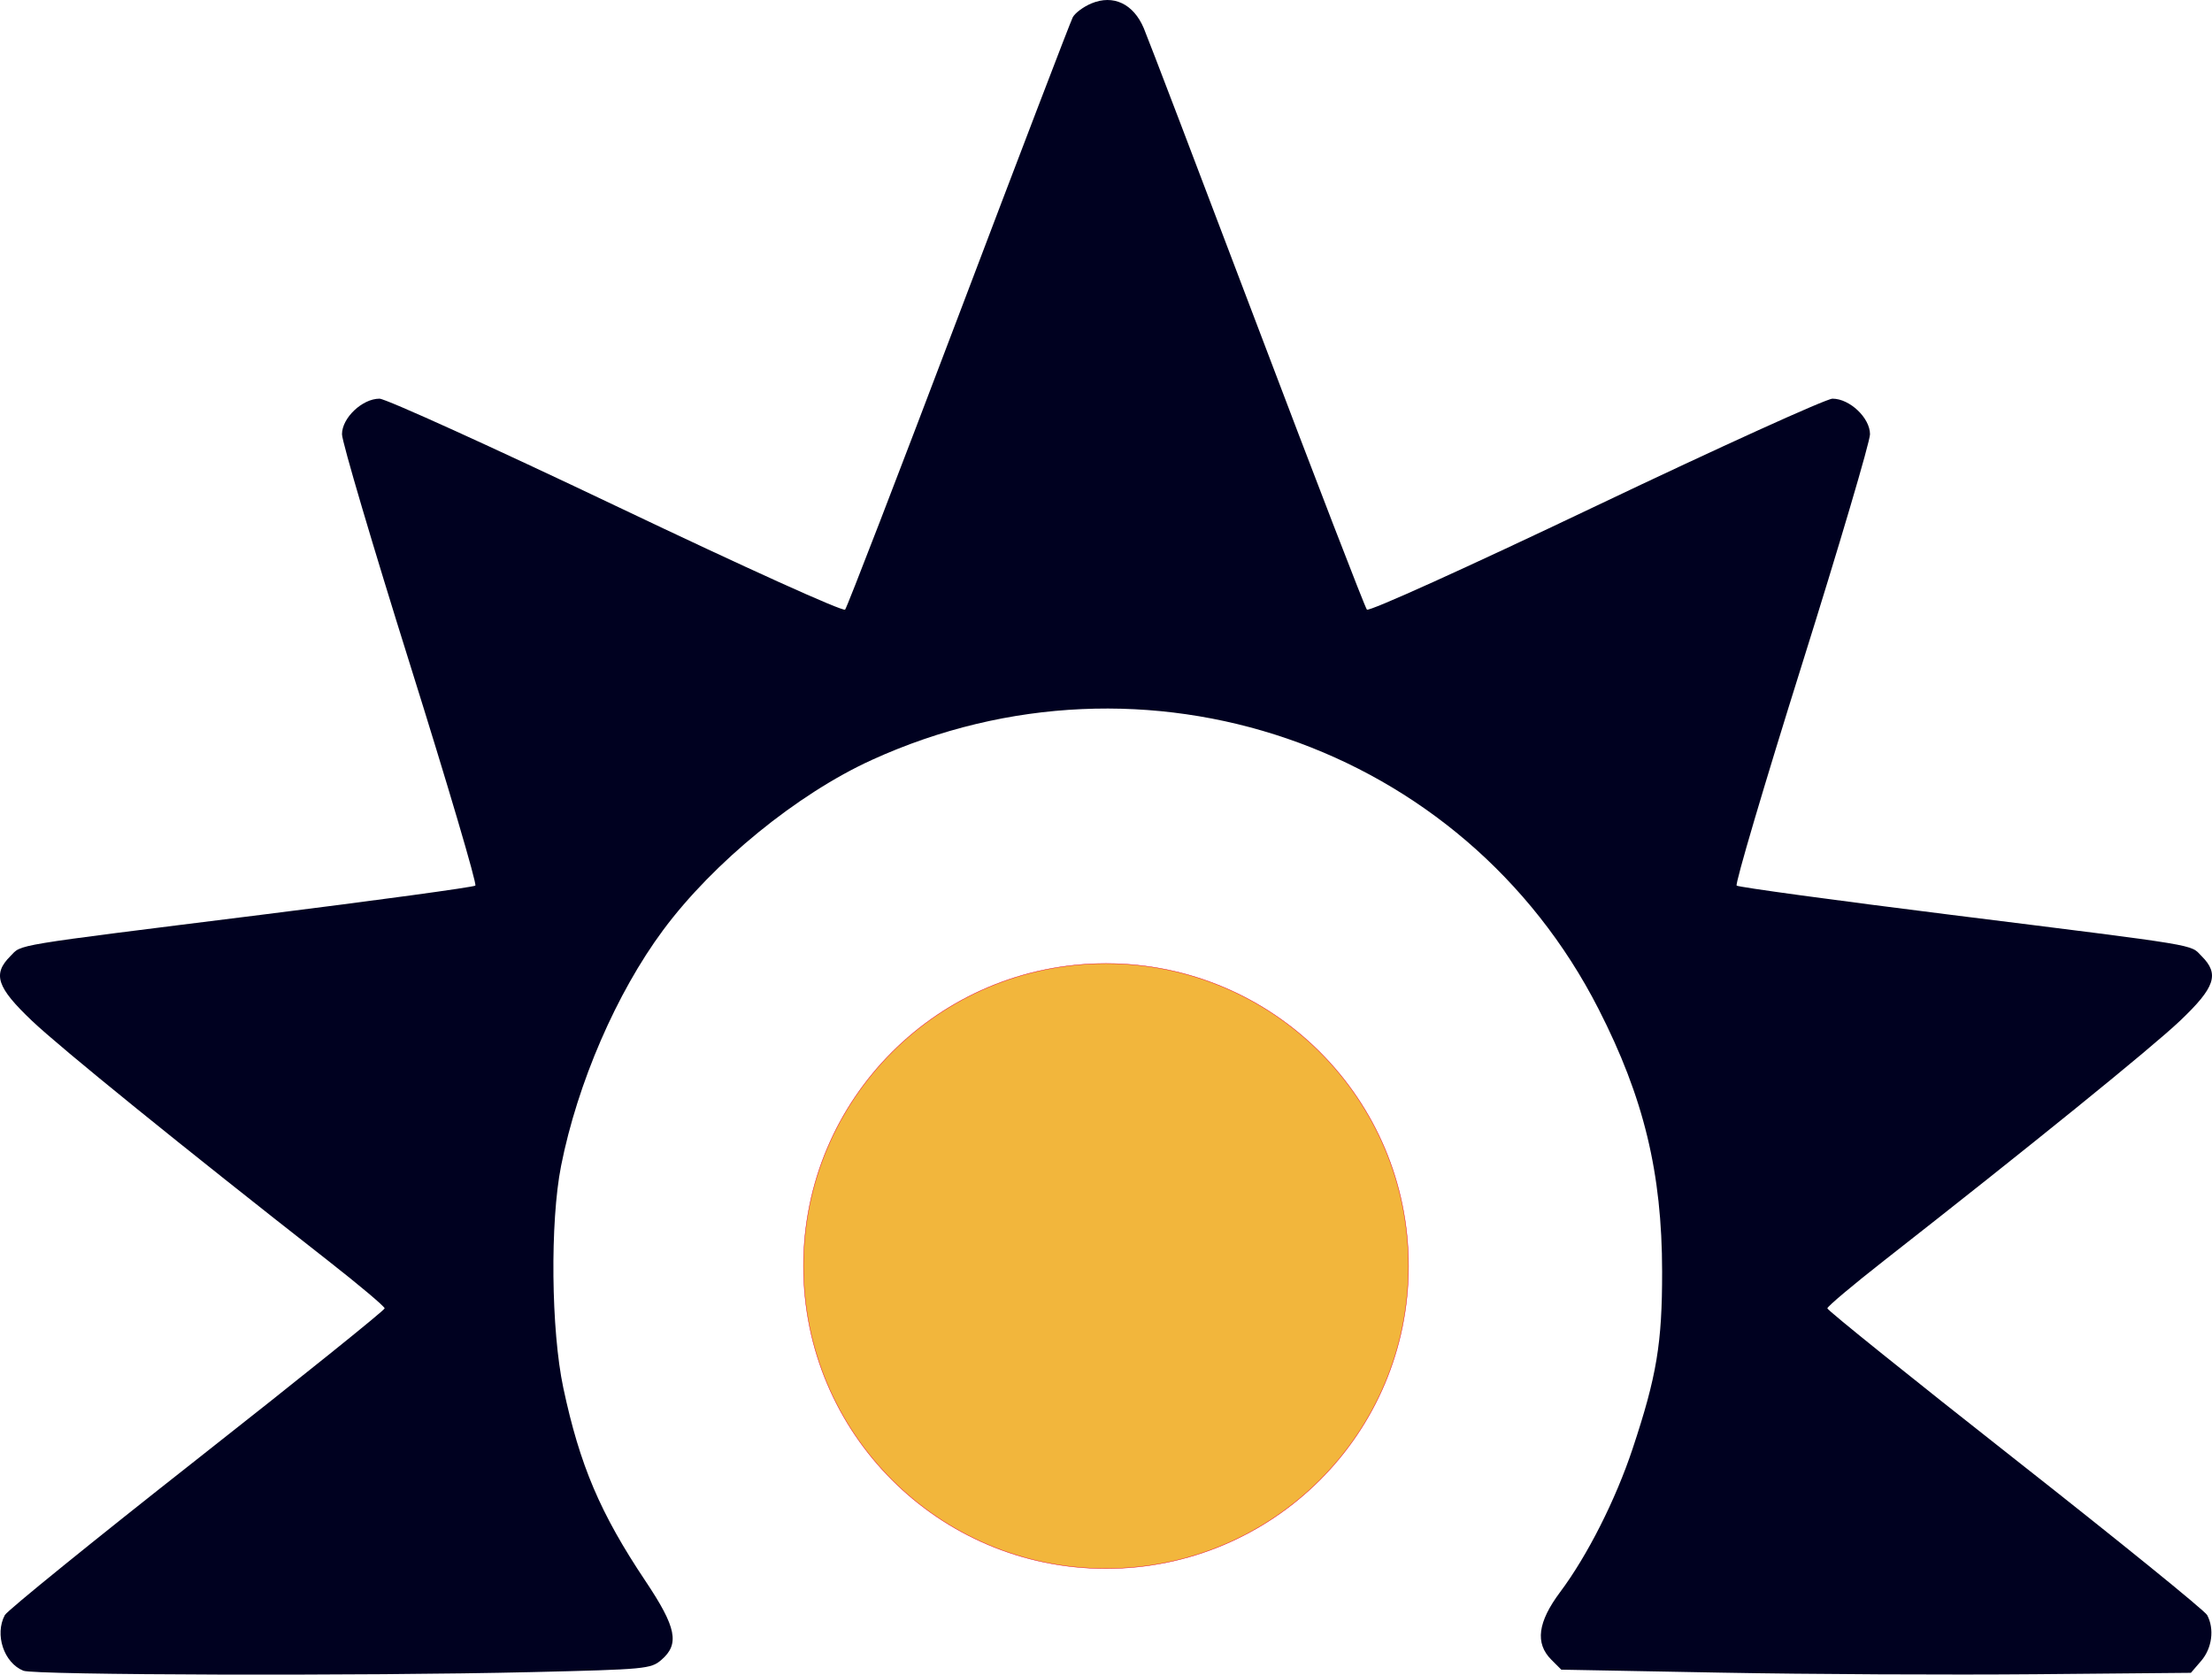
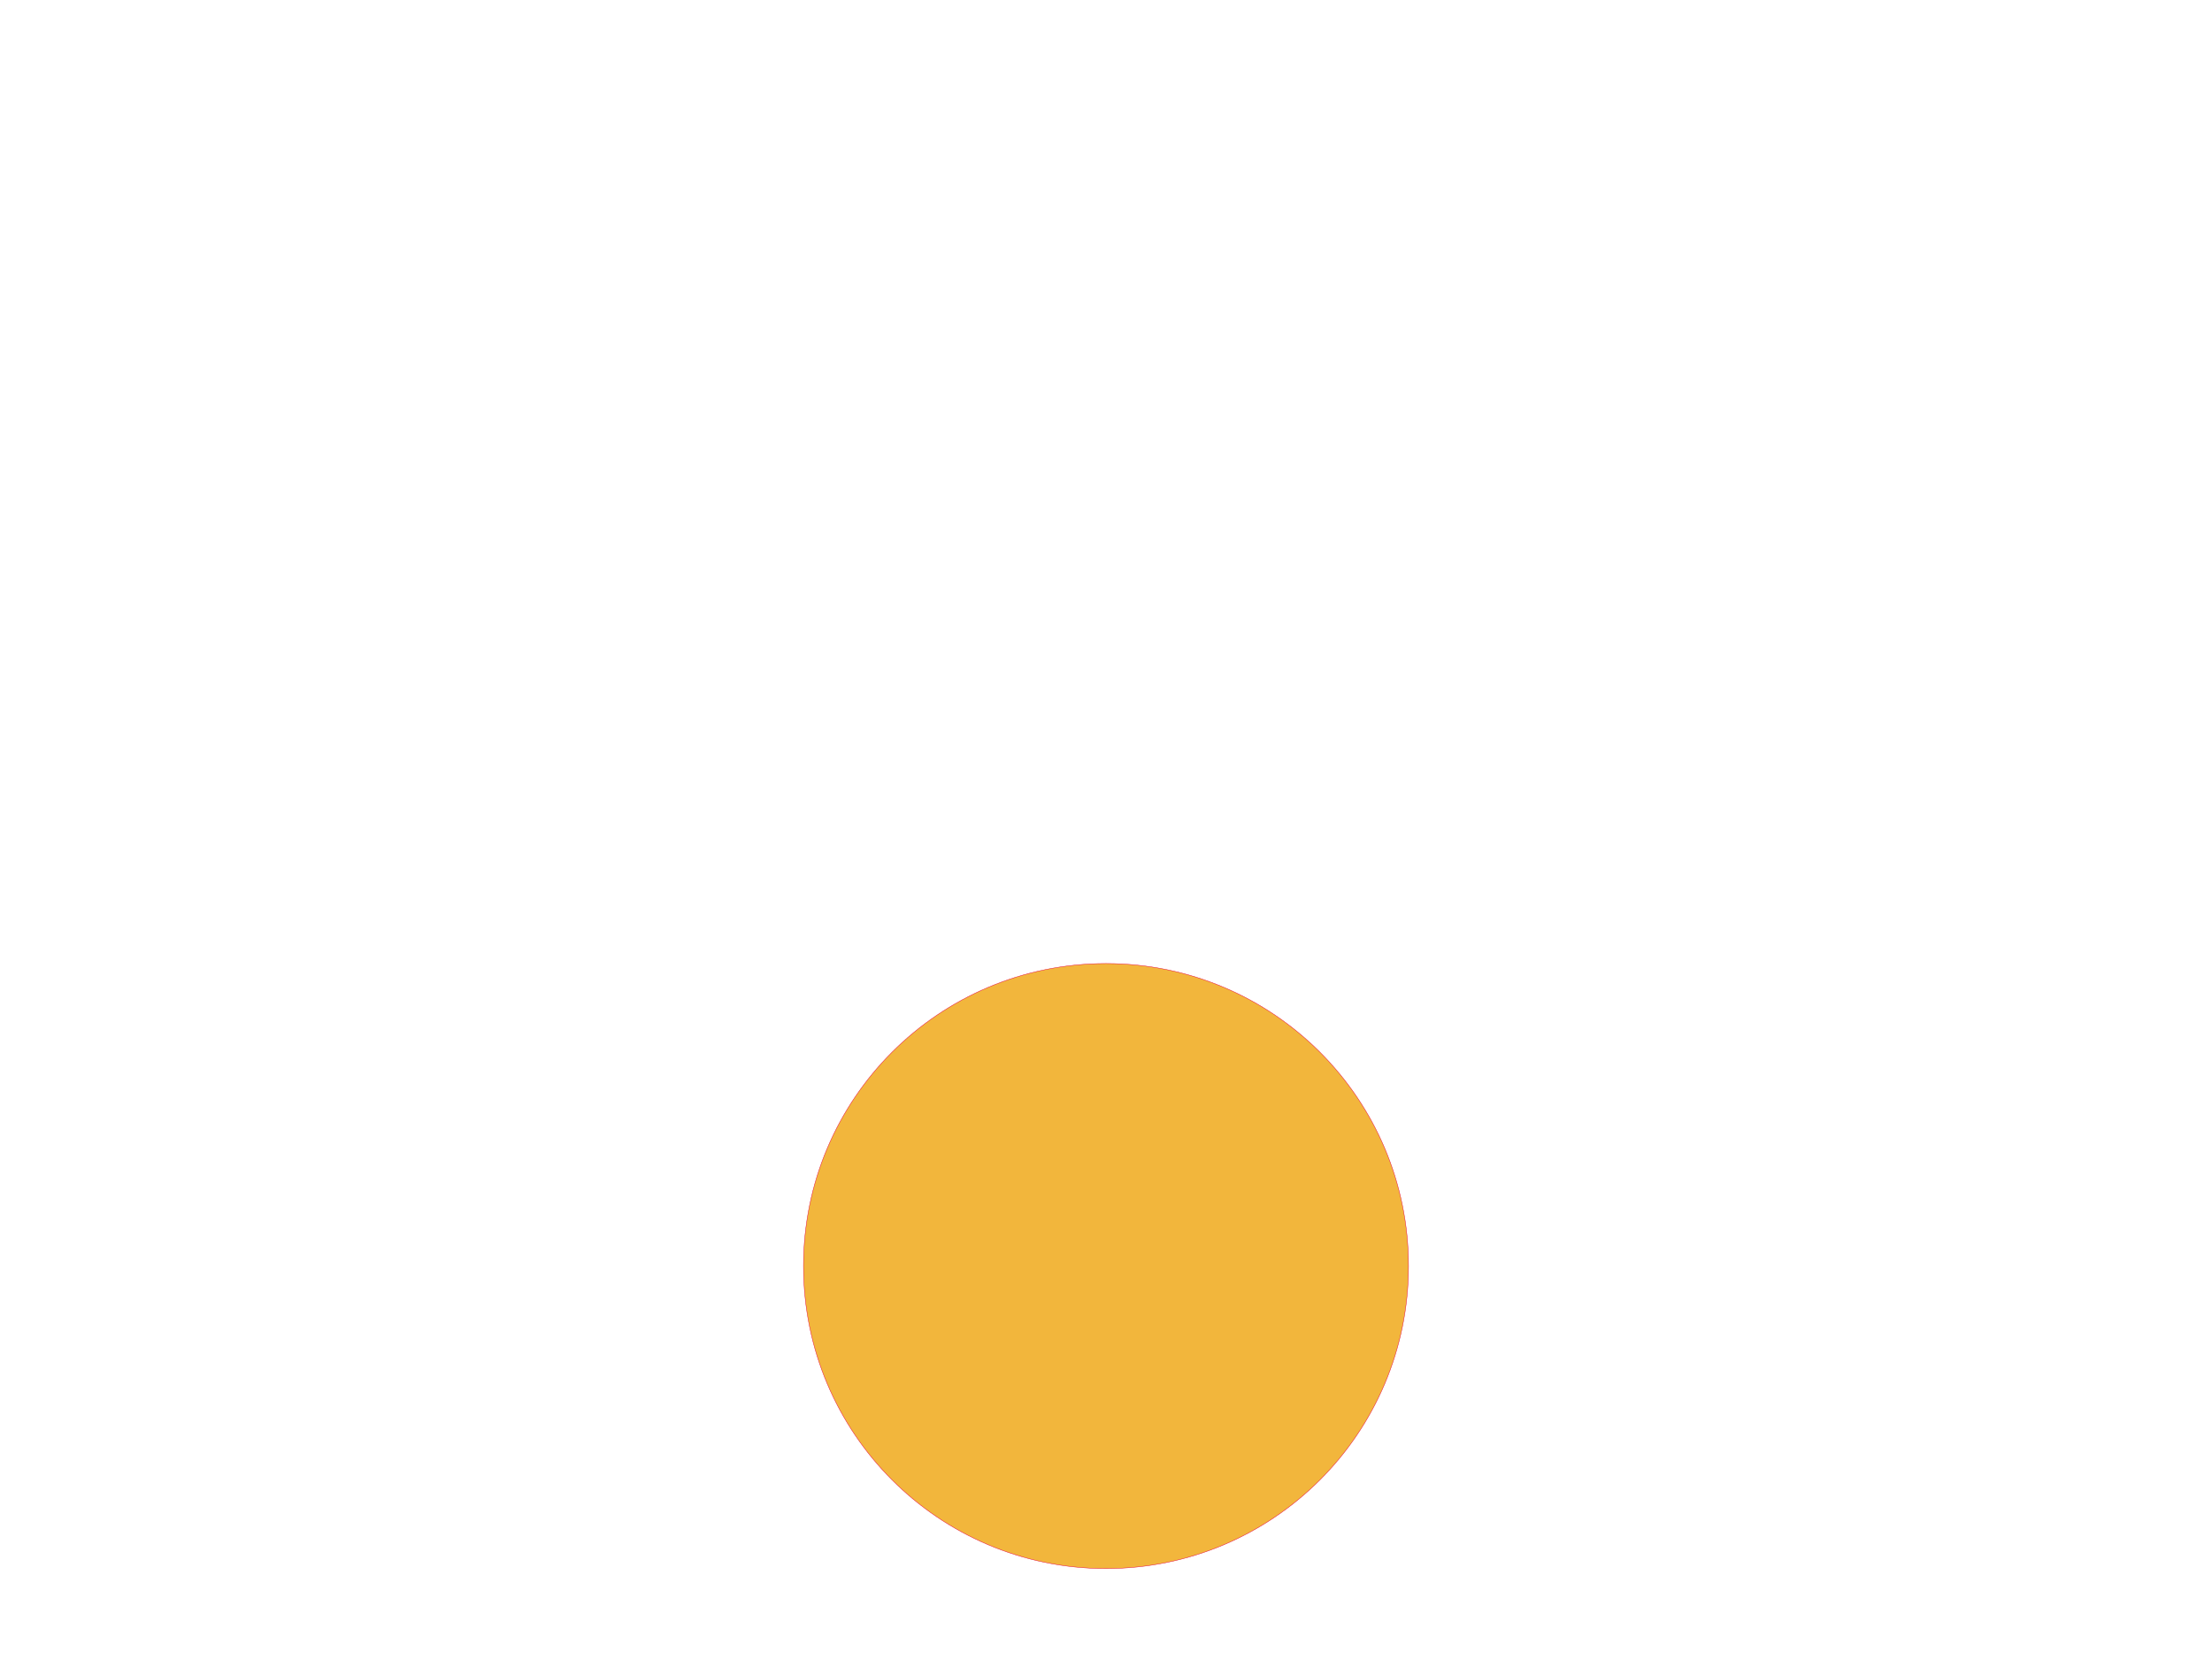
<svg xmlns="http://www.w3.org/2000/svg" xmlns:ns1="http://vectornator.io" height="100%" stroke-miterlimit="10" style="fill-rule:nonzero;clip-rule:evenodd;stroke-linecap:round;stroke-linejoin:round;" version="1.1" viewBox="0 0 388.678 294.241" width="100%" xml:space="preserve">
  <defs />
  <clipPath id="ArtboardFrame">
    <rect height="294.241" width="388.678" x="0" y="0" />
  </clipPath>
  <g clip-path="url(#ArtboardFrame)" id="layer1" ns1:layerName="layer1">
-     <path d="M4.107 293.556C0.681 292.173-0.977 287.193 0.851 283.777C1.27 282.993 16.458 270.681 34.601 256.415C52.744 242.149 67.589 230.211 67.589 229.886C67.589 229.561 63.117 225.795 57.651 221.517C32.039 201.47 10.65 184.141 5.617 179.36C-0.568 173.485-1.344 171.164 1.819 168.001C3.949 165.871 1.185 166.327 45.839 160.744C66.258 158.191 83.216 155.878 83.523 155.604C83.831 155.33 78.685 137.909 72.089 116.89C65.493 95.871 60.094 77.608 60.092 76.304C60.088 73.433 63.655 70.049 66.685 70.049C67.775 70.049 86.491 78.543 108.277 88.924C131.241 99.867 148.145 107.511 148.499 107.112C148.834 106.734 157.809 83.474 168.443 55.425C179.077 27.375 188.099 3.805 188.493 3.048C188.887 2.292 190.364 1.19 191.774 0.601C195.622-1.007 199.162 0.668 200.978 4.954C201.728 6.725 210.719 30.281 220.957 57.3C231.196 84.318 239.846 106.734 240.181 107.112C240.533 107.51 257.465 99.853 280.4 88.924C302.187 78.543 320.903 70.049 321.993 70.049C325.023 70.049 328.59 73.433 328.585 76.304C328.584 77.608 323.185 95.871 316.589 116.89C309.992 137.909 304.847 155.33 305.155 155.604C305.462 155.878 322.42 158.191 342.839 160.744C387.493 166.327 384.729 165.871 386.859 168.001C390.022 171.164 389.246 173.485 383.061 179.36C378.027 184.141 356.639 201.47 331.026 221.517C325.561 225.795 321.089 229.561 321.089 229.886C321.089 230.211 335.933 242.149 354.077 256.415C372.22 270.681 387.408 282.993 387.827 283.777C389.131 286.215 388.691 289.597 386.78 291.82L384.97 293.924L357.717 294.17C342.728 294.305 317.836 294.182 302.402 293.893L274.341 293.37L272.59 291.619C269.706 288.735 270.194 285.008 274.147 279.723C278.941 273.312 283.896 263.507 286.881 254.519C291.111 241.786 292.068 236.034 292.056 223.425C292.039 206.071 288.849 192.892 280.893 177.3C257.175 130.819 201.223 111.636 153.201 133.521C140.11 139.487 125.361 151.51 116.52 163.425C108.332 174.459 101.468 190.316 98.59 204.847C96.638 214.707 96.828 233.734 98.98 243.85C101.877 257.469 105.47 265.915 113.432 277.818C118.863 285.938 119.452 288.864 116.215 291.649C114.364 293.241 113.498 293.322 93.377 293.8C64.122 294.495 6.039 294.336 4.107 293.556ZM181.11 273.313C163.758 268.764 150.515 256.187 144.375 238.424C142.518 233.053 142.303 231.403 142.318 222.674C142.332 214.189 142.591 212.147 144.31 206.924C150.043 189.513 164.205 176.254 181.934 171.698C187.787 170.194 200.89 170.194 206.744 171.698C224.473 176.254 238.635 189.513 244.368 206.924C246.087 212.147 246.345 214.189 246.36 222.674C246.374 231.403 246.159 233.053 244.303 238.424C239.312 252.862 230.373 263.144 216.954 269.884C207.196 274.785 192.198 276.22 181.11 273.313Z" fill="#000120" fill-rule="nonzero" opacity="1" stroke="none" ns1:layerName="path" />
    <path d="M443.254-68.897C428.864-72.767 416.567-82.956 409.712-96.689L405.71-104.705L405.71-119.061C405.71-133.307 405.737-133.473 409.204-140.596C413.904-150.25 424.725-161.122 434.042-165.55C456.776-176.357 485.203-168.53 499.065-147.646C510.572-130.311 510.751-108.336 499.529-90.847C495.44-84.476 487.176-76.869 480.275-73.126C470.278-67.703 454.427-65.892 443.254-68.897Z" fill="#e40137" fill-rule="nonzero" opacity="1" stroke="#e40137" stroke-linecap="round" stroke-linejoin="miter" stroke-width="0.554" ns1:layerName="path" />
    <path d="M452.447-67.304C438.371-67.942 424.099-75.799 414.908-87.97C412.388-91.307 411.051-93.568 407.958-99.723L405.513-104.589L405.487-116.23C405.461-127.635 405.459-127.73 405.373-120.91C405.325-117.082 405.271-112.398 405.252-110.502L405.218-107.055L404.968-108.05C404.516-109.842 404.428-111.989 404.485-119.917C404.543-128.05 404.561-128.285 405.362-131.318L405.607-132.246L405.576-130.257C405.56-129.163 405.567-128.567 405.594-128.931C405.839-132.326 406.197-134.205 406.984-136.223C407.619-137.85 409.742-142.158 410.676-143.714C416.08-152.716 426.044-162.082 434.248-165.872C440.56-168.789 446.899-170.277 454.369-170.598C456.25-170.679 456.48-170.709 455.761-170.782C455.287-170.829 456.51-170.847 458.479-170.821C463.871-170.748 467.045-170.326 470.833-169.176C475.589-167.733 479.728-165.843 484.035-163.151L485.327-162.342L485.327-119.231L485.327-76.12L484.499-75.53C481.882-73.665 478.121-71.697 475.088-70.606C468.242-68.143 460.109-66.957 452.447-67.304ZM482.411-163.531C482.411-163.565 482.276-163.657 482.112-163.737C481.826-163.876 481.824-163.873 482.071-163.675C482.342-163.458 482.411-163.429 482.411-163.531ZM481.557-164.07C481.415-164.177 481.236-164.262 481.159-164.26C481.082-164.258 481.168-164.17 481.35-164.066C481.779-163.82 481.884-163.822 481.557-164.07L481.557-164.07ZM480.952-164.327C480.952-164.362 480.773-164.483 480.554-164.596C480.056-164.854 480.026-164.742 480.521-164.473C480.938-164.247 480.952-164.242 480.952-164.327ZM478.963-165.391C478.781-165.496 478.572-165.581 478.499-165.581C478.426-165.581 478.516-165.496 478.698-165.391C478.881-165.287 479.089-165.202 479.162-165.202C479.235-165.202 479.146-165.287 478.963-165.391ZM474.456-167.314C474.346-167.385 474.197-167.442 474.124-167.442C474.051-167.442 474.081-167.385 474.19-167.314C474.3-167.243 474.449-167.185 474.522-167.185C474.595-167.185 474.565-167.243 474.456-167.314ZM473.903-167.513C473.802-167.614 471.912-168.244 471.748-168.232C471.669-168.226 472.082-168.052 472.666-167.844C473.723-167.468 474.029-167.386 473.903-167.513ZM470.942-168.507C470.796-168.57 470.587-168.621 470.478-168.621C470.353-168.621 470.377-168.579 470.544-168.507C470.69-168.444 470.899-168.393 471.008-168.393C471.134-168.393 471.109-168.435 470.942-168.507ZM470.014-168.772C469.868-168.835 469.659-168.886 469.55-168.886C469.425-168.886 469.449-168.844 469.616-168.772C469.762-168.71 469.971-168.658 470.08-168.658C470.206-168.658 470.181-168.7 470.014-168.772ZM469.249-168.985C469.205-169.029 469.091-169.034 468.995-168.995C468.889-168.953 468.921-168.922 469.075-168.915C469.215-168.909 469.293-168.941 469.249-168.985ZM468.719-169.118C468.675-169.162 468.56-169.166 468.465-169.128C468.359-169.086 468.39-169.054 468.545-169.048C468.684-169.042 468.763-169.074 468.719-169.118ZM467.959-169.303C467.777-169.361 467.508-169.409 467.362-169.409C467.152-169.409 467.166-169.387 467.429-169.303C467.611-169.244 467.88-169.196 468.025-169.196C468.235-169.196 468.222-169.219 467.959-169.303ZM466.932-169.523C466.84-169.56 466.691-169.56 466.6-169.523C466.509-169.486 466.584-169.456 466.766-169.456C466.948-169.456 467.023-169.486 466.932-169.523ZM466.269-169.656C466.177-169.692 466.028-169.692 465.937-169.656C465.846-169.619 465.921-169.589 466.103-169.589C466.285-169.589 466.36-169.619 466.269-169.656ZM465.606-169.788C465.515-169.825 465.365-169.825 465.274-169.788C465.183-169.751 465.258-169.721 465.44-169.721C465.622-169.721 465.697-169.751 465.606-169.788ZM464.945-169.92C464.856-169.956 464.677-169.958 464.548-169.925C464.419-169.892 464.492-169.862 464.711-169.859C464.93-169.856 465.035-169.884 464.945-169.92L464.945-169.92ZM464.15-170.053C464.06-170.089 463.881-170.091 463.752-170.058C463.623-170.024 463.696-169.994 463.915-169.992C464.134-169.989 464.24-170.017 464.15-170.053L464.15-170.053ZM463.287-170.189C463.16-170.222 462.922-170.224 462.757-170.192C462.592-170.16 462.696-170.133 462.987-170.132C463.279-170.13 463.414-170.156 463.287-170.19L463.287-170.189ZM462.226-170.322C462.1-170.355 461.861-170.356 461.696-170.325C461.531-170.293 461.635-170.266 461.927-170.264C462.218-170.263 462.353-170.289 462.226-170.322L462.226-170.322ZM460.965-170.457C460.801-170.488 460.533-170.488 460.369-170.457C460.205-170.425 460.339-170.399 460.667-170.399C460.995-170.399 461.129-170.425 460.965-170.457ZM459.305-170.593C459.03-170.621 458.612-170.621 458.377-170.592C458.142-170.563 458.367-170.539 458.877-170.54C459.388-170.54 459.58-170.564 459.305-170.593L459.305-170.593Z" fill="#e40137" fill-rule="nonzero" opacity="1" stroke="#e40137" stroke-linecap="round" stroke-linejoin="miter" stroke-width="0.072" ns1:layerName="path" />
    <path d="M451.386-67.358C445.299-67.823 439.669-69.384 433.952-72.193C426.956-75.63 420.698-80.672 415.799-86.82C412.789-90.597 411.384-92.905 408.024-99.591L405.513-104.589L405.488-112.915C405.467-119.87 405.448-120.63 405.373-117.529C405.324-115.487 405.269-112.295 405.251-110.436L405.218-107.055L404.97-108.05C404.833-108.596 404.66-109.67 404.587-110.436C404.418-112.181 404.416-125.436 404.583-127.158C404.713-128.492 405.133-130.704 405.441-131.677C405.613-132.22 405.619-132.182 405.571-130.854L405.52-129.462L405.767-131.251C406.225-134.58 406.745-136.084 408.976-140.532C411.611-145.787 414.938-150.314 419.675-155.091C424.836-160.295 429.973-163.998 435.266-166.331C440.941-168.832 447.051-170.24 453.706-170.581C454.832-170.639 455.432-170.714 455.231-170.772C454.728-170.916 459.543-170.907 461.727-170.76C466.051-170.467 468.776-169.923 472.782-168.55C476.886-167.144 480.865-165.224 484.364-162.962L485.324-162.342L485.325-119.221L485.327-76.1L484.326-75.402C478.131-71.086 470.655-68.532 461.329-67.548C458.918-67.293 453.572-67.191 451.386-67.358L451.386-67.358Z" fill="#e40137" fill-rule="nonzero" opacity="1" stroke="#e40137" stroke-linecap="round" stroke-linejoin="miter" stroke-width="0.072" ns1:layerName="path" />
    <path d="M450.586-67.421C436.033-68.745 422.049-77.3 413.213-90.283C411.689-92.523 410.404-94.826 407.856-99.884L405.579-104.403L405.513-110.767L405.446-117.131L405.323-112.027L405.2-106.923L404.962-107.917C404.83-108.464 404.662-109.499 404.587-110.218C404.418-111.856 404.415-125.561 404.584-127.297C404.715-128.642 405.101-130.637 405.427-131.649L405.619-132.246L405.645-131.517C405.67-130.826 405.681-130.854 405.86-132.047C406.252-134.664 406.917-136.472 409.031-140.665C410.859-144.29 412.266-146.462 415-149.879C418.611-154.392 423.201-158.772 427.736-162.032C434.768-167.088 443.596-170.033 453.342-170.576C454.276-170.628 454.966-170.722 454.966-170.799C454.966-170.886 456.253-170.905 458.711-170.856C463.766-170.755 466.517-170.415 469.881-169.479C474.738-168.127 479.308-166.107 483.836-163.311L485.327-162.39L485.326-119.211L485.324-76.031L483.569-74.885C481.27-73.385 479.539-72.433 477.495-71.543C469.907-68.242 459.345-66.623 450.586-67.421L450.586-67.421Z" fill="#e40137" fill-rule="nonzero" opacity="1" stroke="#e40137" stroke-linecap="round" stroke-linejoin="miter" stroke-width="0.072" ns1:layerName="path" />
    <path d="M451.585-67.295C437.393-68.411 424.273-75.78 414.903-87.897C412.635-90.83 411.226-93.214 407.849-99.84L405.513-104.426L405.497-106.271C405.479-108.373 405.299-109.568 405.249-107.917L405.218-106.923L404.976-107.9C404.513-109.765 404.453-111.036 404.455-118.855C404.457-127.004 404.513-127.978 405.121-130.596C405.476-132.125 405.631-132.45 405.654-131.715C405.665-131.341 405.746-131.595 405.929-132.577C406.278-134.462 406.888-136.225 408.066-138.757C409.796-142.476 411.354-145.107 413.617-148.13C417.633-153.495 422.796-158.558 428.012-162.245C433.435-166.079 439.934-168.679 447.144-169.901C449.204-170.25 452.798-170.628 454.051-170.628C454.473-170.628 454.855-170.688 454.9-170.761C454.95-170.843 456.044-170.894 457.739-170.894C464.675-170.894 468.983-170.116 474.986-167.78C478.09-166.572 481.468-164.853 484.3-163.04L485.327-162.383L485.327-119.197L485.327-76.01L483.703-74.947C481.554-73.54 480.397-72.878 478.634-72.046C473.898-69.812 468.181-68.301 461.595-67.541C459.89-67.344 453.082-67.177 451.585-67.295Z" fill="#e40137" fill-rule="nonzero" opacity="1" stroke="#e40137" stroke-linecap="round" stroke-linejoin="miter" stroke-width="0.072" ns1:layerName="path" />
    <path d="M451.386-67.294C446.469-67.732 442.096-68.754 437.736-70.484C428.567-74.124 420.806-80.093 414.615-88.268C412.385-91.213 411.186-93.258 407.957-99.63L405.538-104.403L405.468-106.392C405.429-107.486 405.383-108.411 405.366-108.447C405.349-108.484 405.3-108.156 405.257-107.718L405.178-106.923L404.952-107.857C404.522-109.635 404.454-111.128 404.454-118.789C404.454-127.469 404.543-128.73 405.348-131.517C405.53-132.147 405.57-132.201 405.642-131.914C405.703-131.671 405.789-131.919 405.966-132.842C406.099-133.535 406.386-134.638 406.604-135.292C407.108-136.807 408.574-140.002 409.774-142.205C413.653-149.323 420.582-156.962 427.896-162.184C434.283-166.743 442.486-169.648 451.187-170.429C452.354-170.534 453.637-170.655 454.038-170.699C456.835-171.006 462.385-170.872 465.573-170.421C471.328-169.606 478.494-166.757 484.631-162.844L485.327-162.4L485.327-119.197L485.327-75.995L483.703-74.94C481.641-73.601 480.75-73.075 479.427-72.415C474.565-69.991 468.272-68.264 461.661-67.538C459.902-67.344 452.732-67.175 451.386-67.294Z" fill="#e40137" fill-rule="nonzero" opacity="1" stroke="#e40137" stroke-linecap="round" stroke-linejoin="miter" stroke-width="0.072" ns1:layerName="path" />
    <path d="M450.599-67.358C442.472-68.141 434.711-71.022 427.389-75.974C422.913-79.002 418.243-83.469 414.75-88.065C412.434-91.113 410.729-94.041 407.435-100.626C405.617-104.26 405.513-104.51 405.513-105.244C405.513-105.671 405.468-106.492 405.414-107.068C405.319-108.09 405.314-108.099 405.249-107.453L405.181-106.79L404.85-108.248L404.518-109.707L404.518-118.789C404.518-127.668 404.525-127.903 404.815-129.332C405.217-131.314 405.508-132.269 405.644-132.05C405.712-131.938 405.807-132.157 405.905-132.657C406.385-135.085 407.063-136.852 408.953-140.599C411.704-146.051 414.778-150.193 419.83-155.256C422.621-158.052 424.064-159.324 426.726-161.332C435.257-167.768 445.567-170.837 458.612-170.823C462.594-170.819 464.507-170.67 467.164-170.156C472.27-169.168 478.559-166.62 483.604-163.495L485.261-162.469L485.294-119.232L485.328-75.996L483.486-74.786C481.501-73.481 478.821-72.04 476.908-71.248C471.847-69.154 465.444-67.737 459.275-67.349C456.837-67.195 452.24-67.2 450.599-67.358Z" fill="#e40137" fill-rule="nonzero" opacity="1" stroke="#e40137" stroke-linecap="round" stroke-linejoin="miter" stroke-width="0.072" ns1:layerName="path" />
    <path d="M450.392-67.35C436.154-68.942 423.334-76.504 414.323-88.626C412.198-91.486 410.708-94.078 407.465-100.564L405.539-104.415L405.433-106.067C405.363-107.152 405.299-107.559 405.247-107.254C405.174-106.82 405.153-106.854 404.934-107.782C404.475-109.727 404.434-110.812 404.487-119.606C404.536-127.79 404.554-128.335 404.814-129.484C405.25-131.405 405.507-132.198 405.665-132.101C405.759-132.043 405.774-132.118 405.709-132.329C405.656-132.502 405.659-132.599 405.716-132.545C405.773-132.491 405.982-133.088 406.181-133.871C406.38-134.654 406.77-135.862 407.048-136.555C407.852-138.559 410.033-142.834 411.19-144.676C415.357-151.309 422.366-158.516 428.913-162.901C435.252-167.146 443.277-169.827 451.651-170.497C452.636-170.576 453.876-170.697 454.408-170.767C454.939-170.837 456.58-170.893 458.054-170.893C464.874-170.892 469.042-170.136 474.92-167.834C478.093-166.591 482.449-164.354 484.764-162.779L485.327-162.396L485.327-119.185L485.327-75.974L484.565-75.457C482.105-73.788 479.076-72.129 476.671-71.133C472.765-69.516 467.362-68.195 461.993-67.544C459.911-67.292 452.083-67.16 450.392-67.35Z" fill="#e40137" fill-rule="nonzero" opacity="1" stroke="#e40137" stroke-linecap="round" stroke-linejoin="miter" stroke-width="0.072" ns1:layerName="path" />
    <path d="M450.922-67.291C450.703-67.322 449.958-67.411 449.265-67.489C441.585-68.361 433.018-71.802 426.262-76.73C421.958-79.869 417.701-84.091 414.409-88.483C412.32-91.271 410.91-93.706 407.649-100.161L405.505-104.403L405.421-105.857C405.375-106.657 405.297-107.196 405.247-107.055C405.142-106.756 404.793-108.087 404.586-109.574C404.418-110.783 404.417-126.303 404.585-127.898C404.755-129.515 405.282-131.689 405.702-132.511C405.889-132.876 406.043-133.293 406.044-133.439C406.055-134.583 408.763-140.636 410.759-143.977C412.851-147.478 415.65-151.024 419.164-154.626C426.488-162.133 433.06-166.258 441.575-168.693C448.752-170.746 458.755-171.457 465.824-170.417C471.034-169.65 477.74-167.057 483.516-163.576L485.327-162.484L485.327-119.22L485.327-75.956L483.637-74.853C479.128-71.913 475.247-70.265 469.565-68.877C467.519-68.377 463.684-67.707 461.528-67.473C460.219-67.331 451.692-67.185 450.922-67.291L450.922-67.291Z" fill="#e40137" fill-rule="nonzero" opacity="1" stroke="#e40137" stroke-linecap="round" stroke-linejoin="miter" stroke-width="0.072" ns1:layerName="path" />
    <path d="M450.524-67.308C450.233-67.336 449.044-67.504 447.883-67.683C438.843-69.077 429.97-73.257 422.687-79.554C420.728-81.248 417.315-84.791 415.674-86.836C412.863-90.338 411.421-92.717 407.744-99.92L405.499-104.32L405.419-105.729C405.375-106.503 405.296-107.067 405.242-106.98C405.188-106.893 405.006-107.375 404.832-108.066C404.521-109.298 404.518-109.382 404.476-117.861C404.449-123.342 404.485-126.913 404.576-127.807C404.744-129.443 405.264-131.697 405.647-132.447C405.795-132.737 405.877-132.975 405.831-132.975C405.784-132.975 405.802-133.05 405.872-133.141C405.942-133.232 406.108-133.724 406.241-134.235C406.745-136.167 409.033-141.151 410.639-143.818C413.151-147.985 416.219-151.77 420.448-155.915C426.743-162.086 432.16-165.554 439.32-167.994C443.329-169.361 447.263-170.135 452.772-170.64C455.329-170.875 456.422-170.909 459.474-170.852C463.534-170.776 464.733-170.663 467.627-170.085C469.789-169.653 473.748-168.392 476.099-167.385C478.331-166.429 481.084-165.021 483.305-163.7L485.327-162.498L485.326-119.198L485.324-75.898L483.629-74.819C480.229-72.653 477.857-71.477 474.613-70.348C470.046-68.759 464.758-67.69 459.806-67.353C457.951-67.227 451.715-67.197 450.525-67.308L450.524-67.308Z" fill="#e40137" fill-rule="nonzero" opacity="1" stroke="#e40137" stroke-linecap="round" stroke-linejoin="miter" stroke-width="0.072" ns1:layerName="path" />
    <path d="M450.458-67.299C445.47-67.945 442.12-68.748 438.261-70.222C430.038-73.364 422.729-78.572 416.714-85.577C413.407-89.427 411.662-92.212 407.786-99.828L405.459-104.401L405.402-105.589C405.369-106.28 405.277-106.846 405.182-106.941C405.092-107.031 404.906-107.66 404.768-108.339C404.537-109.481 404.518-110.287 404.518-118.988L404.518-128.401L404.891-129.963C405.095-130.823 405.415-131.927 405.601-132.416C405.787-132.906 406.08-133.787 406.252-134.375C407.135-137.389 410.074-143.261 412.254-146.366C414.445-149.485 416.406-151.824 419.296-154.766C426.19-161.785 431.973-165.569 439.785-168.171C447.113-170.611 458.176-171.564 465.904-170.419C471.208-169.633 477.51-167.173 483.77-163.445L485.327-162.518L485.325-119.208L485.323-75.898L484.165-75.145C482.543-74.089 480.493-72.888 479.223-72.249C474.847-70.049 468.727-68.35 462.258-67.539C460.65-67.338 451.584-67.153 450.458-67.299L450.458-67.299Z" fill="#e40137" fill-rule="nonzero" opacity="1" stroke="#e40137" stroke-linecap="round" stroke-linejoin="miter" stroke-width="0.072" ns1:layerName="path" />
    <path d="M449.795-67.363C443.803-68.171 439.333-69.502 434.084-72.042C426.927-75.505 420.82-80.432 415.499-87.035C412.814-90.367 411.097-93.233 407.496-100.39L405.38-104.597L405.38-105.534C405.38-106.072 405.302-106.624 405.196-106.83C405.095-107.027 404.902-107.665 404.766-108.248C404.536-109.231 404.518-110.008 404.518-118.855L404.518-128.401L404.831-129.793C405.004-130.559 405.337-131.722 405.571-132.378C405.806-133.035 406.22-134.249 406.491-135.076C406.763-135.903 407.402-137.484 407.911-138.589C410.985-145.249 414.401-149.972 420.448-155.92C425.237-160.631 429.132-163.473 434.084-165.868C439.78-168.623 445.204-169.997 453.176-170.702C456.297-170.978 462.627-170.906 465.036-170.566C470.913-169.739 477.211-167.369 483.504-163.618L485.327-162.531L485.327-119.204L485.327-75.877L483.372-74.629C480.923-73.066 477.437-71.312 475.177-70.504C470.613-68.873 464.881-67.677 460.07-67.352C457.696-67.192 451.011-67.199 449.795-67.363Z" fill="#e40137" fill-rule="nonzero" opacity="1" stroke="#e40137" stroke-linecap="round" stroke-linejoin="miter" stroke-width="0.072" ns1:layerName="path" />
    <path d="M448.469-67.544C441.959-68.52 435.913-70.709 429.996-74.233C424.219-77.674 418.621-82.768 414.41-88.415C412.264-91.295 410.642-94.107 407.322-100.708C405.467-104.397 405.38-104.605 405.38-105.364C405.38-105.801 405.258-106.539 405.11-107.005C404.46-109.037 404.435-109.521 404.488-119.416C404.544-130.028 404.44-129.009 405.932-133.505C408.648-141.681 412.539-147.886 419.229-154.704C424.377-159.951 428.584-163.158 433.586-165.646C439.392-168.534 444.978-169.983 453.11-170.707C456.539-171.013 462.831-170.907 465.506-170.499C471.114-169.644 477.413-167.251 483.405-163.7L485.261-162.6L485.261-119.2L485.261-75.8L483.275-74.559C478.852-71.793 475.158-70.231 470.014-68.949C464.708-67.628 460.93-67.212 454.369-67.227C451.056-67.235 450.24-67.279 448.469-67.544Z" fill="#e40137" fill-rule="nonzero" opacity="1" stroke="#e40137" stroke-linecap="round" stroke-linejoin="miter" stroke-width="0.072" ns1:layerName="path" />
    <path d="M450.046-66.806C436.958-68.433 425.087-75.012 416.308-85.502C413.082-89.357 411.624-91.724 407.42-99.931C405.455-103.767 405.452-103.774 405.357-104.903C405.305-105.525 405.14-106.393 404.991-106.831C404.464-108.385 404.419-109.438 404.47-119.093L404.518-128.308L404.88-129.693C405.342-131.461 406.795-135.685 407.469-137.216C410.524-144.158 414.16-149.275 420.425-155.444C425.542-160.484 429.952-163.615 435.223-165.952C440.727-168.392 446.171-169.666 453.73-170.284C456.593-170.518 463.268-170.368 465.54-170.019C471.175-169.154 477.773-166.614 483.722-163.019L485.246-162.098L485.246-118.699L485.246-75.299L483.39-74.123C481.28-72.784 477.373-70.803 475.496-70.118C472.535-69.037 468.925-68.089 465.609-67.52C462.014-66.904 461.136-66.839 455.747-66.793C452.866-66.769 450.301-66.775 450.046-66.806Z" fill="#e40137" fill-rule="nonzero" opacity="1" stroke="#e40137" stroke-linecap="round" stroke-linejoin="miter" stroke-width="0.072" ns1:layerName="path" />
    <path d="M500.828-92.166C500.762-92.183 500.788-92.253 500.985-92.594C504.609-98.863 506.83-105.401 507.722-112.431C508.025-114.815 508.1-116.085 508.099-118.853C508.099-121.009 508.049-122.295 507.913-123.681C507.545-127.418 506.858-130.854 505.784-134.32C505.669-134.693 505.584-135.008 505.597-135.02C505.609-135.033 505.717-135.044 505.837-135.045L506.056-135.048L506.236-134.486C507.442-130.711 507.752-129.224 508.035-125.861C508.136-124.665 508.189-114.612 508.103-112.877C507.924-109.238 507.553-107.315 506.342-103.759C504.972-99.739 503.3-95.989 501.395-92.663C501.088-92.129 501.061-92.104 500.828-92.166L500.828-92.166Z" fill="#e40137" fill-rule="nonzero" opacity="1" stroke="#e40137" stroke-linecap="round" stroke-linejoin="miter" stroke-width="0.025" ns1:layerName="path" />
    <path d="M141.183 222.452C141.183 193.094 164.981 169.296 194.339 169.296C223.696 169.296 247.495 193.094 247.495 222.452C247.495 251.809 223.696 275.608 194.339 275.608C164.981 275.608 141.183 251.809 141.183 222.452Z" fill="#f2b63c" fill-rule="nonzero" opacity="1" stroke="#e40137" stroke-linecap="butt" stroke-linejoin="miter" stroke-width="0.072" ns1:layerName="Ovale 1" />
  </g>
</svg>